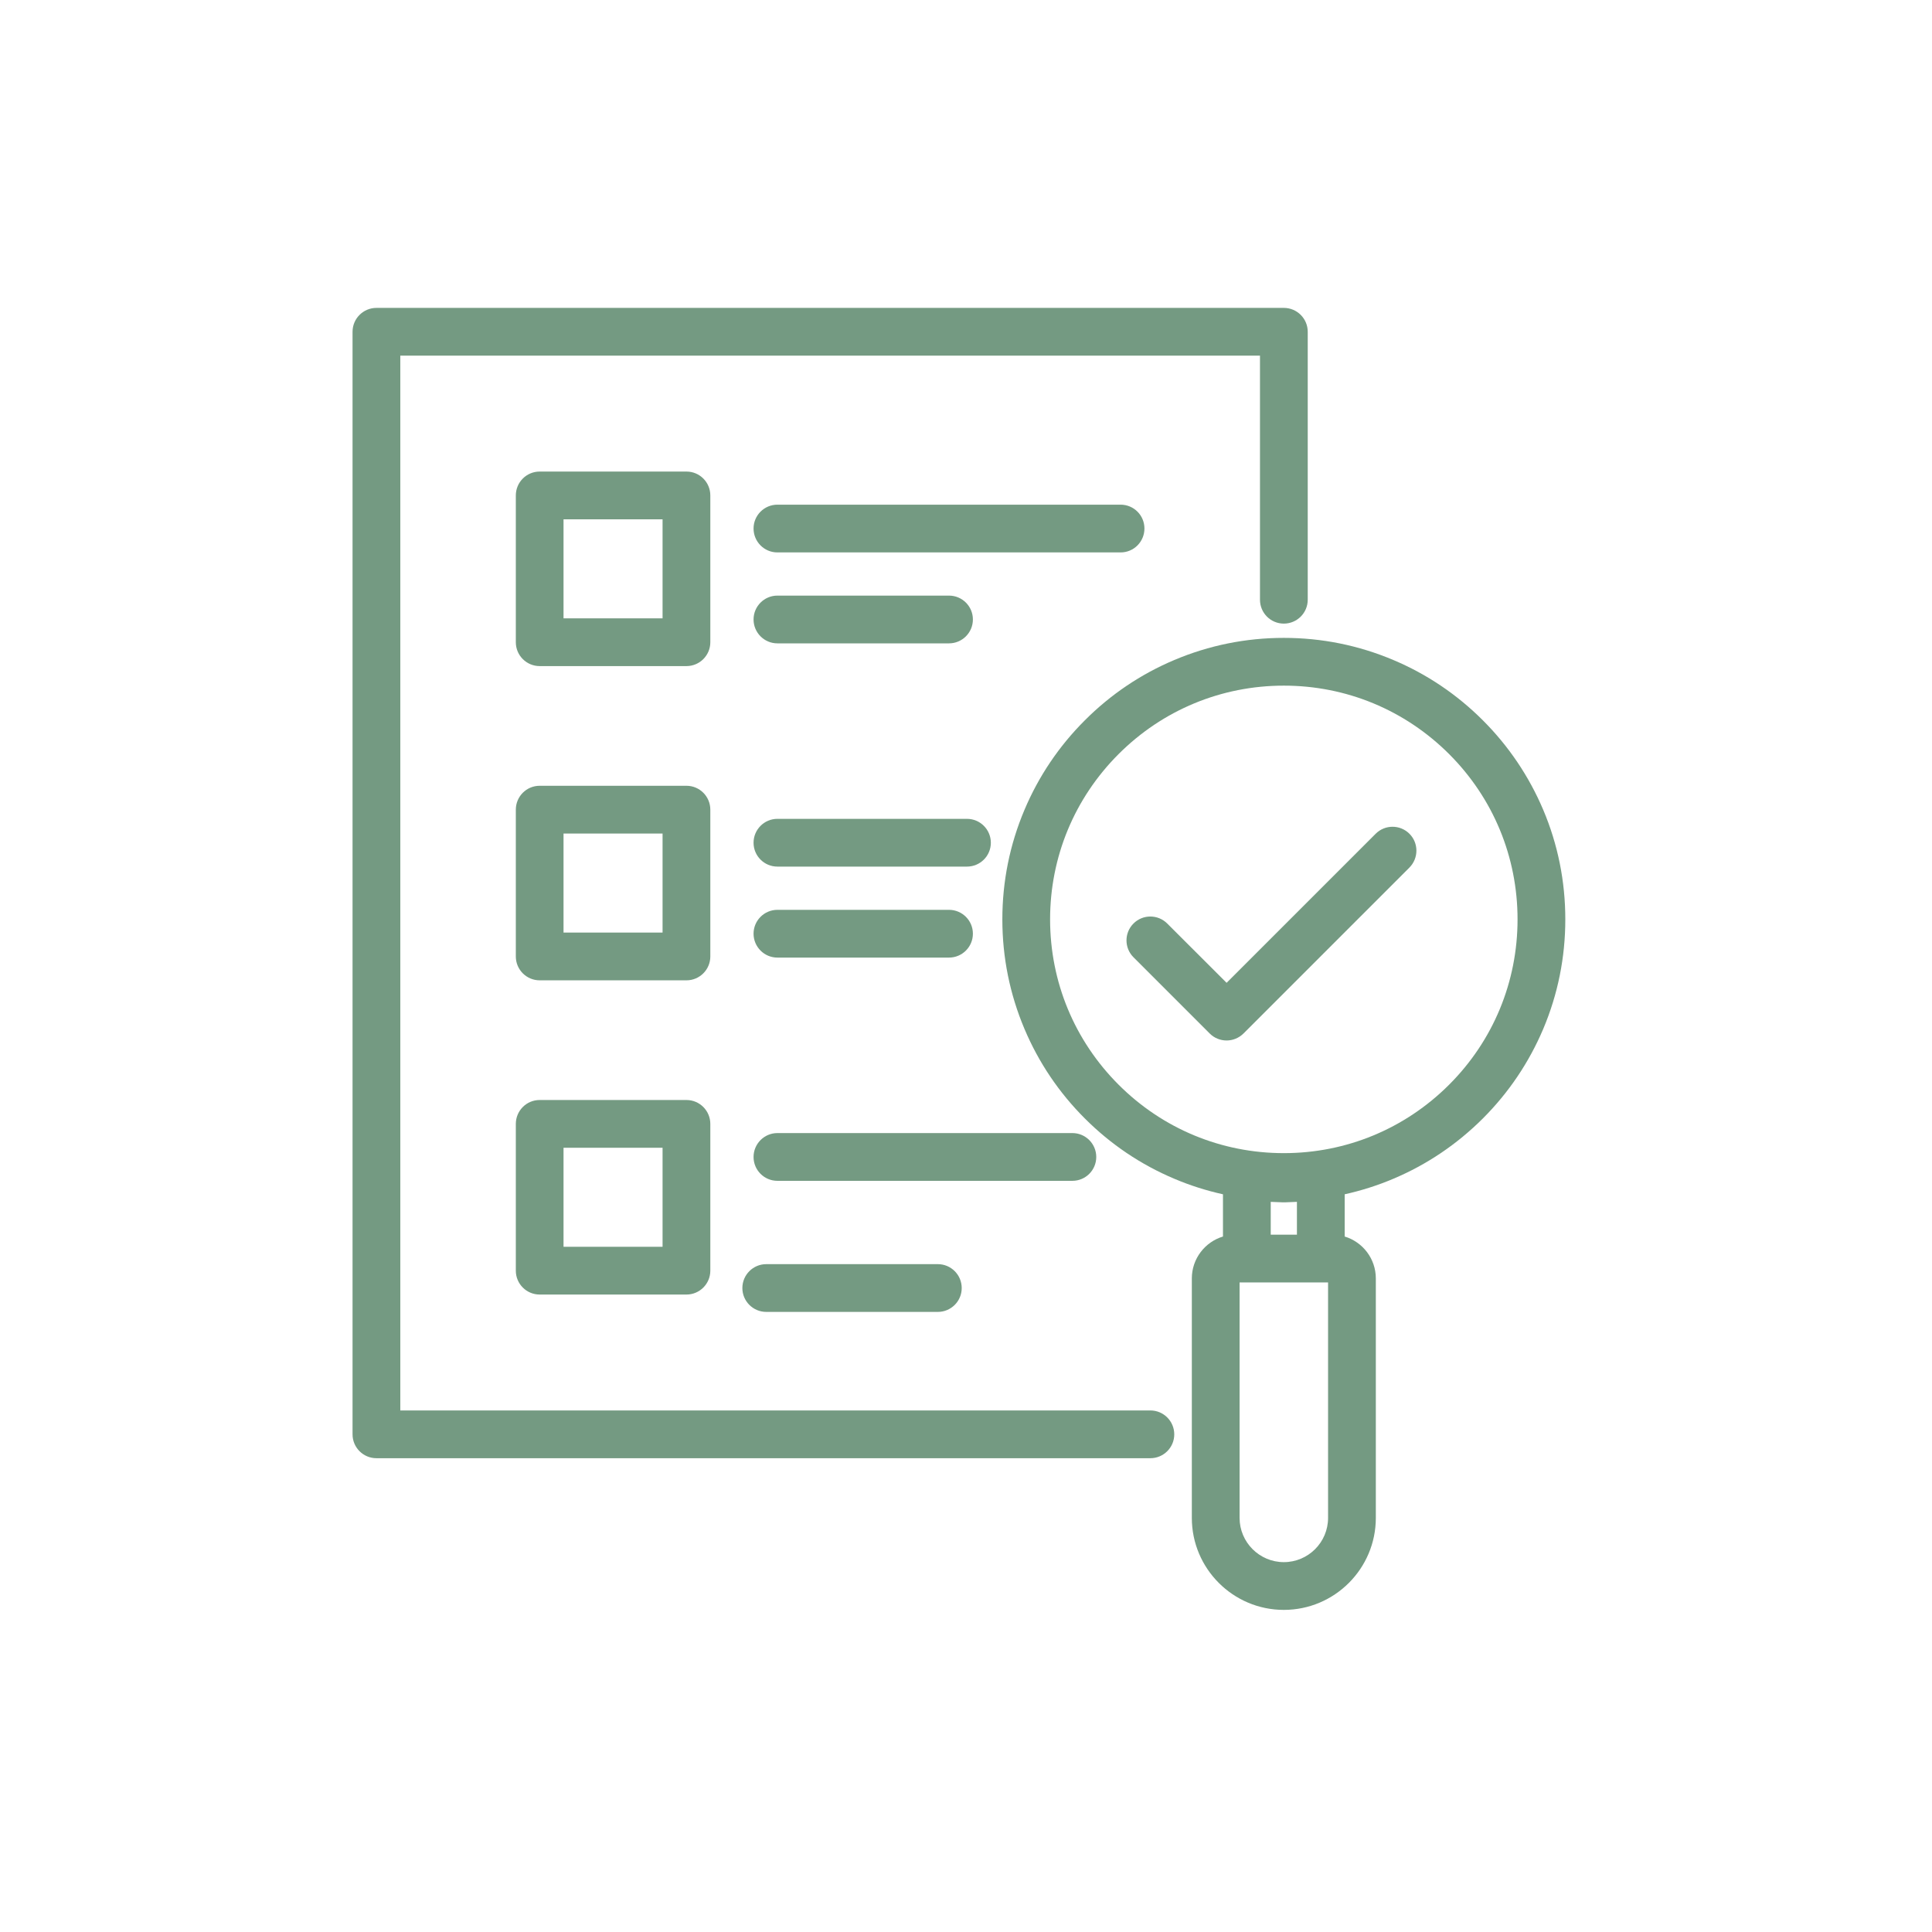
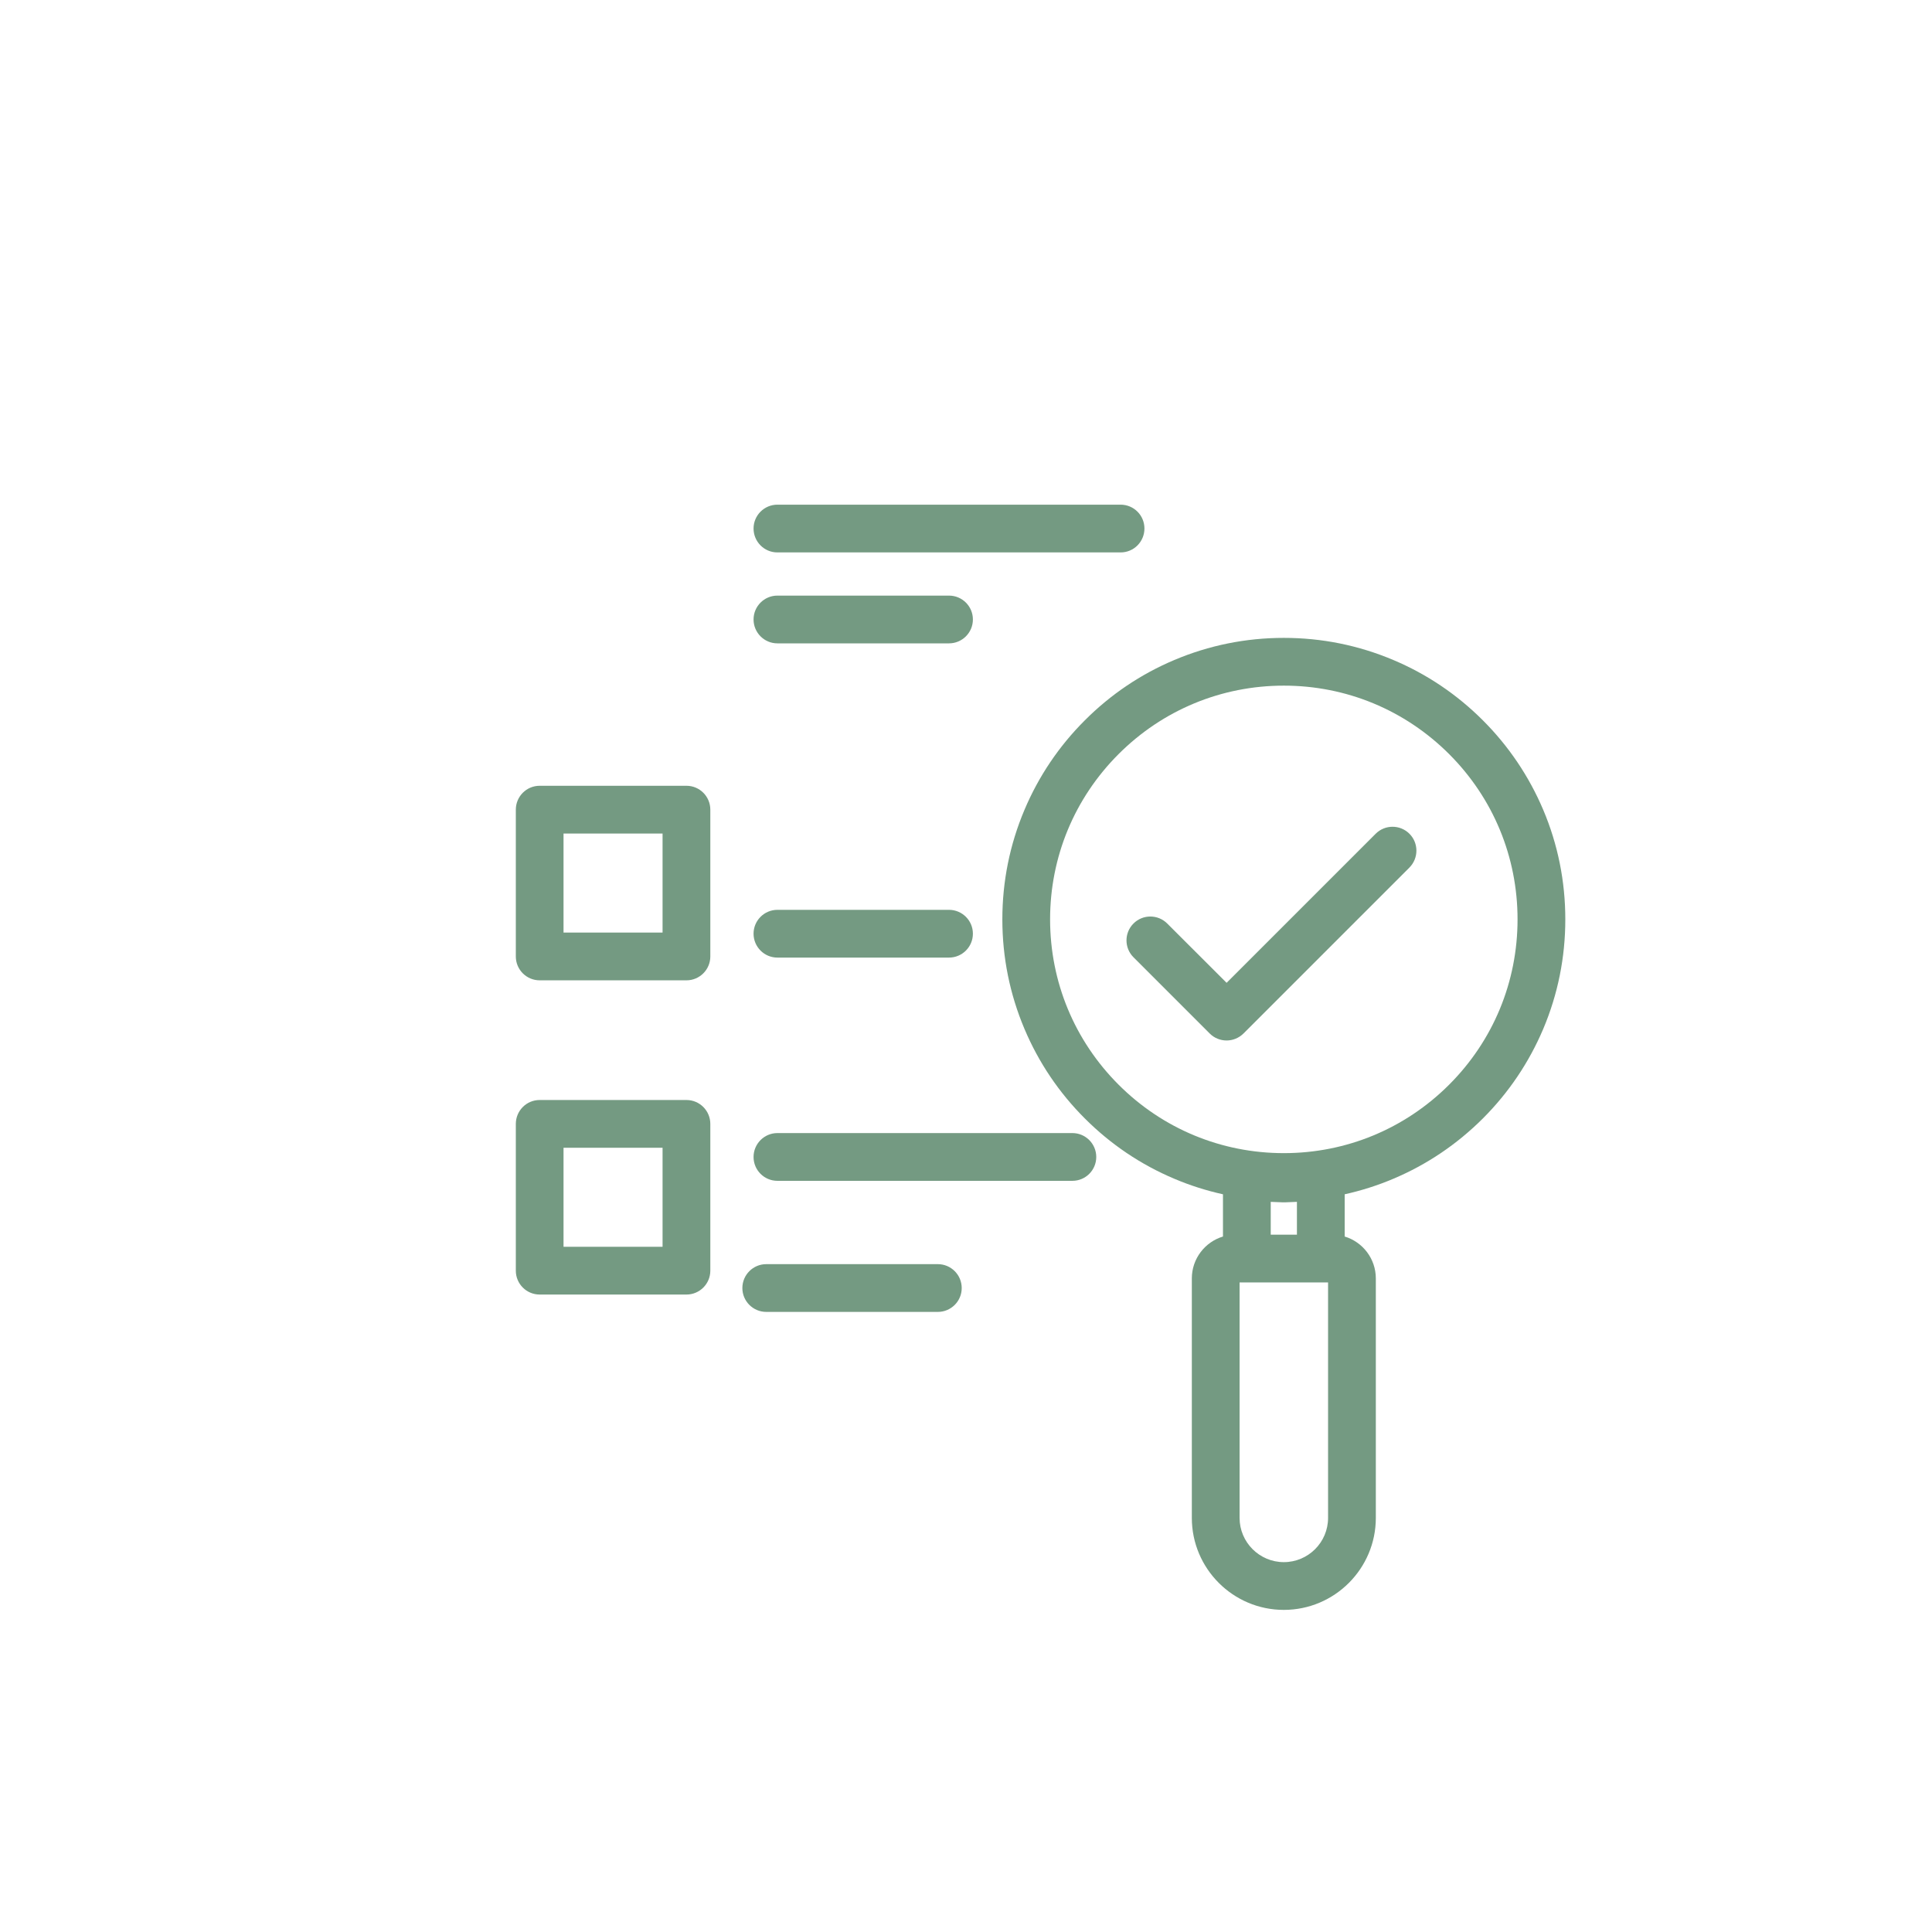
<svg xmlns="http://www.w3.org/2000/svg" width="189" zoomAndPan="magnify" viewBox="0 0 141.12 141.75" height="189" preserveAspectRatio="xMidYMid meet" version="1.2">
  <defs>
    <clipPath id="0551b1255c">
-       <path d="M 25.551 22.59 L 96 22.59 L 96 107 L 25.551 107 Z M 25.551 22.59 " />
-     </clipPath>
+       </clipPath>
    <clipPath id="d2b5fd09c7">
      <path d="M 73 46 L 114.535 46 L 114.535 118.25 L 73 118.25 Z M 73 46 " />
    </clipPath>
  </defs>
  <g id="e4048af011">
    <g clip-rule="nonzero" clip-path="url(#0551b1255c)">
-       <path style=" stroke:none;fill-rule:nonzero;fill:#749a82;fill-opacity:1;" d="M 84.086 103.484 L 29.055 103.484 L 29.055 26.094 L 92.129 26.094 L 92.129 44 C 92.129 44.969 92.91 45.754 93.879 45.754 C 94.848 45.754 95.633 44.969 95.633 44 L 95.633 24.344 C 95.633 23.375 94.848 22.59 93.879 22.59 L 27.305 22.59 C 26.336 22.59 25.551 23.375 25.551 24.344 L 25.551 105.238 C 25.551 106.203 26.336 106.988 27.305 106.988 L 84.086 106.988 C 85.055 106.988 85.84 106.203 85.84 105.238 C 85.84 104.27 85.055 103.484 84.086 103.484 Z M 84.086 103.484 " />
+       <path style=" stroke:none;fill-rule:nonzero;fill:#749a82;fill-opacity:1;" d="M 84.086 103.484 L 29.055 103.484 L 29.055 26.094 L 92.129 26.094 L 92.129 44 C 92.129 44.969 92.91 45.754 93.879 45.754 C 94.848 45.754 95.633 44.969 95.633 44 L 95.633 24.344 C 95.633 23.375 94.848 22.59 93.879 22.59 L 27.305 22.59 C 26.336 22.59 25.551 23.375 25.551 24.344 L 25.551 105.238 C 25.551 106.203 26.336 106.988 27.305 106.988 L 84.086 106.988 C 85.055 106.988 85.84 106.203 85.84 105.238 Z M 84.086 103.484 " />
    </g>
-     <path style=" stroke:none;fill-rule:nonzero;fill:#749a82;fill-opacity:1;" d="M 51.801 36.352 C 51.801 35.383 51.02 34.598 50.051 34.598 L 39.281 34.598 C 38.312 34.598 37.531 35.383 37.531 36.352 L 37.531 47.121 C 37.531 48.086 38.312 48.871 39.281 48.871 L 50.051 48.871 C 51.016 48.871 51.801 48.086 51.801 47.121 Z M 48.297 45.367 L 41.031 45.367 L 41.031 38.102 L 48.297 38.102 Z M 48.297 45.367 " />
    <path style=" stroke:none;fill-rule:nonzero;fill:#749a82;fill-opacity:1;" d="M 83.652 38.777 C 83.652 37.809 82.871 37.027 81.902 37.027 L 56.723 37.027 C 55.758 37.027 54.973 37.809 54.973 38.777 C 54.973 39.746 55.758 40.531 56.723 40.531 L 81.902 40.531 C 82.871 40.531 83.652 39.746 83.652 38.777 Z M 83.652 38.777 " />
    <path style=" stroke:none;fill-rule:nonzero;fill:#749a82;fill-opacity:1;" d="M 56.723 47.203 L 69.312 47.203 C 70.281 47.203 71.066 46.418 71.066 45.449 C 71.066 44.484 70.281 43.699 69.312 43.699 L 56.723 43.699 C 55.758 43.699 54.973 44.484 54.973 45.449 C 54.973 46.418 55.758 47.203 56.723 47.203 Z M 56.723 47.203 " />
    <path style=" stroke:none;fill-rule:nonzero;fill:#749a82;fill-opacity:1;" d="M 51.801 59.406 C 51.801 58.438 51.02 57.652 50.051 57.652 L 39.281 57.652 C 38.312 57.652 37.531 58.438 37.531 59.406 L 37.531 70.176 C 37.531 71.141 38.312 71.926 39.281 71.926 L 50.051 71.926 C 51.016 71.926 51.801 71.141 51.801 70.176 Z M 48.297 68.422 L 41.031 68.422 L 41.031 61.156 L 48.297 61.156 Z M 48.297 68.422 " />
-     <path style=" stroke:none;fill-rule:nonzero;fill:#749a82;fill-opacity:1;" d="M 70.629 60.078 L 56.723 60.078 C 55.758 60.078 54.973 60.863 54.973 61.832 C 54.973 62.801 55.758 63.582 56.723 63.582 L 70.629 63.582 C 71.598 63.582 72.383 62.801 72.383 61.832 C 72.383 60.863 71.598 60.078 70.629 60.078 Z M 70.629 60.078 " />
    <path style=" stroke:none;fill-rule:nonzero;fill:#749a82;fill-opacity:1;" d="M 56.723 70.258 L 69.312 70.258 C 70.281 70.258 71.066 69.473 71.066 68.504 C 71.066 67.539 70.281 66.754 69.312 66.754 L 56.723 66.754 C 55.758 66.754 54.973 67.539 54.973 68.504 C 54.973 69.473 55.758 70.258 56.723 70.258 Z M 56.723 70.258 " />
    <path style=" stroke:none;fill-rule:nonzero;fill:#749a82;fill-opacity:1;" d="M 50.051 80.707 L 39.281 80.707 C 38.312 80.707 37.531 81.492 37.531 82.461 L 37.531 93.23 C 37.531 94.195 38.312 94.98 39.281 94.98 L 50.051 94.98 C 51.016 94.98 51.801 94.195 51.801 93.23 L 51.801 82.461 C 51.801 81.492 51.016 80.707 50.051 80.707 Z M 48.297 91.477 L 41.031 91.477 L 41.031 84.211 L 48.297 84.211 Z M 48.297 91.477 " />
    <path style=" stroke:none;fill-rule:nonzero;fill:#749a82;fill-opacity:1;" d="M 80.117 84.887 C 80.117 83.918 79.332 83.133 78.367 83.133 L 56.723 83.133 C 55.758 83.133 54.973 83.918 54.973 84.887 C 54.973 85.855 55.758 86.637 56.723 86.637 L 78.367 86.637 C 79.332 86.637 80.117 85.855 80.117 84.887 Z M 80.117 84.887 " />
    <path style=" stroke:none;fill-rule:nonzero;fill:#749a82;fill-opacity:1;" d="M 55.906 92.75 C 54.938 92.75 54.152 93.535 54.152 94.504 C 54.152 95.469 54.938 96.254 55.906 96.254 L 68.492 96.254 C 69.461 96.254 70.246 95.469 70.246 94.504 C 70.246 93.535 69.461 92.75 68.492 92.75 Z M 55.906 92.75 " />
    <g clip-rule="nonzero" clip-path="url(#d2b5fd09c7)">
      <path style=" stroke:none;fill-rule:nonzero;fill:#749a82;fill-opacity:1;" d="M 112.91 59.414 C 111.867 56.957 110.379 54.746 108.484 52.852 C 106.586 50.953 104.379 49.465 101.918 48.426 C 99.371 47.348 96.668 46.801 93.879 46.801 C 91.094 46.801 88.387 47.348 85.84 48.426 C 83.379 49.465 81.172 50.953 79.277 52.852 C 77.379 54.746 75.891 56.957 74.852 59.414 C 73.773 61.961 73.227 64.668 73.227 67.453 C 73.227 70.242 73.773 72.945 74.852 75.496 C 75.891 77.953 77.379 80.164 79.277 82.059 C 81.172 83.957 83.379 85.445 85.84 86.484 C 87 86.977 88.195 87.355 89.414 87.625 L 89.414 90.723 C 88.094 91.121 87.129 92.348 87.129 93.797 L 87.129 111.367 C 87.129 115.09 90.156 118.117 93.879 118.117 C 97.602 118.117 100.629 115.09 100.629 111.367 L 100.629 93.797 C 100.629 92.348 99.664 91.121 98.344 90.723 L 98.344 87.625 C 99.562 87.355 100.758 86.977 101.918 86.484 C 104.379 85.445 106.586 83.953 108.484 82.059 C 110.379 80.164 111.867 77.953 112.91 75.496 C 113.988 72.945 114.531 70.242 114.531 67.453 C 114.531 64.668 113.988 61.961 112.91 59.414 Z M 94.84 90.586 L 92.918 90.586 L 92.918 88.18 L 93.809 88.215 C 93.855 88.215 93.902 88.215 93.949 88.215 L 94.84 88.18 Z M 97.125 111.367 C 97.125 113.156 95.672 114.613 93.879 114.613 C 92.09 114.613 90.633 113.156 90.633 111.367 L 90.633 94.09 L 97.125 94.09 Z M 106.008 79.582 C 102.766 82.82 98.461 84.605 93.879 84.605 C 89.301 84.605 84.992 82.82 81.754 79.582 C 78.516 76.344 76.73 72.035 76.73 67.453 C 76.73 62.875 78.516 58.566 81.754 55.328 C 84.992 52.09 89.301 50.305 93.879 50.305 C 98.461 50.305 102.766 52.09 106.008 55.328 C 109.246 58.566 111.027 62.875 111.027 67.453 C 111.027 72.035 109.246 76.344 106.008 79.582 Z M 106.008 79.582 " />
    </g>
    <path style=" stroke:none;fill-rule:nonzero;fill:#749a82;fill-opacity:1;" d="M 100.617 61.172 L 89.68 72.109 L 85.324 67.758 C 84.641 67.074 83.531 67.074 82.848 67.758 C 82.164 68.441 82.164 69.551 82.848 70.234 L 88.441 75.828 C 88.781 76.168 89.23 76.34 89.68 76.34 C 90.125 76.34 90.574 76.168 90.918 75.828 L 103.094 63.652 C 103.777 62.965 103.777 61.855 103.094 61.172 C 102.41 60.488 101.301 60.488 100.617 61.172 Z M 100.617 61.172 " />
  </g>
</svg>